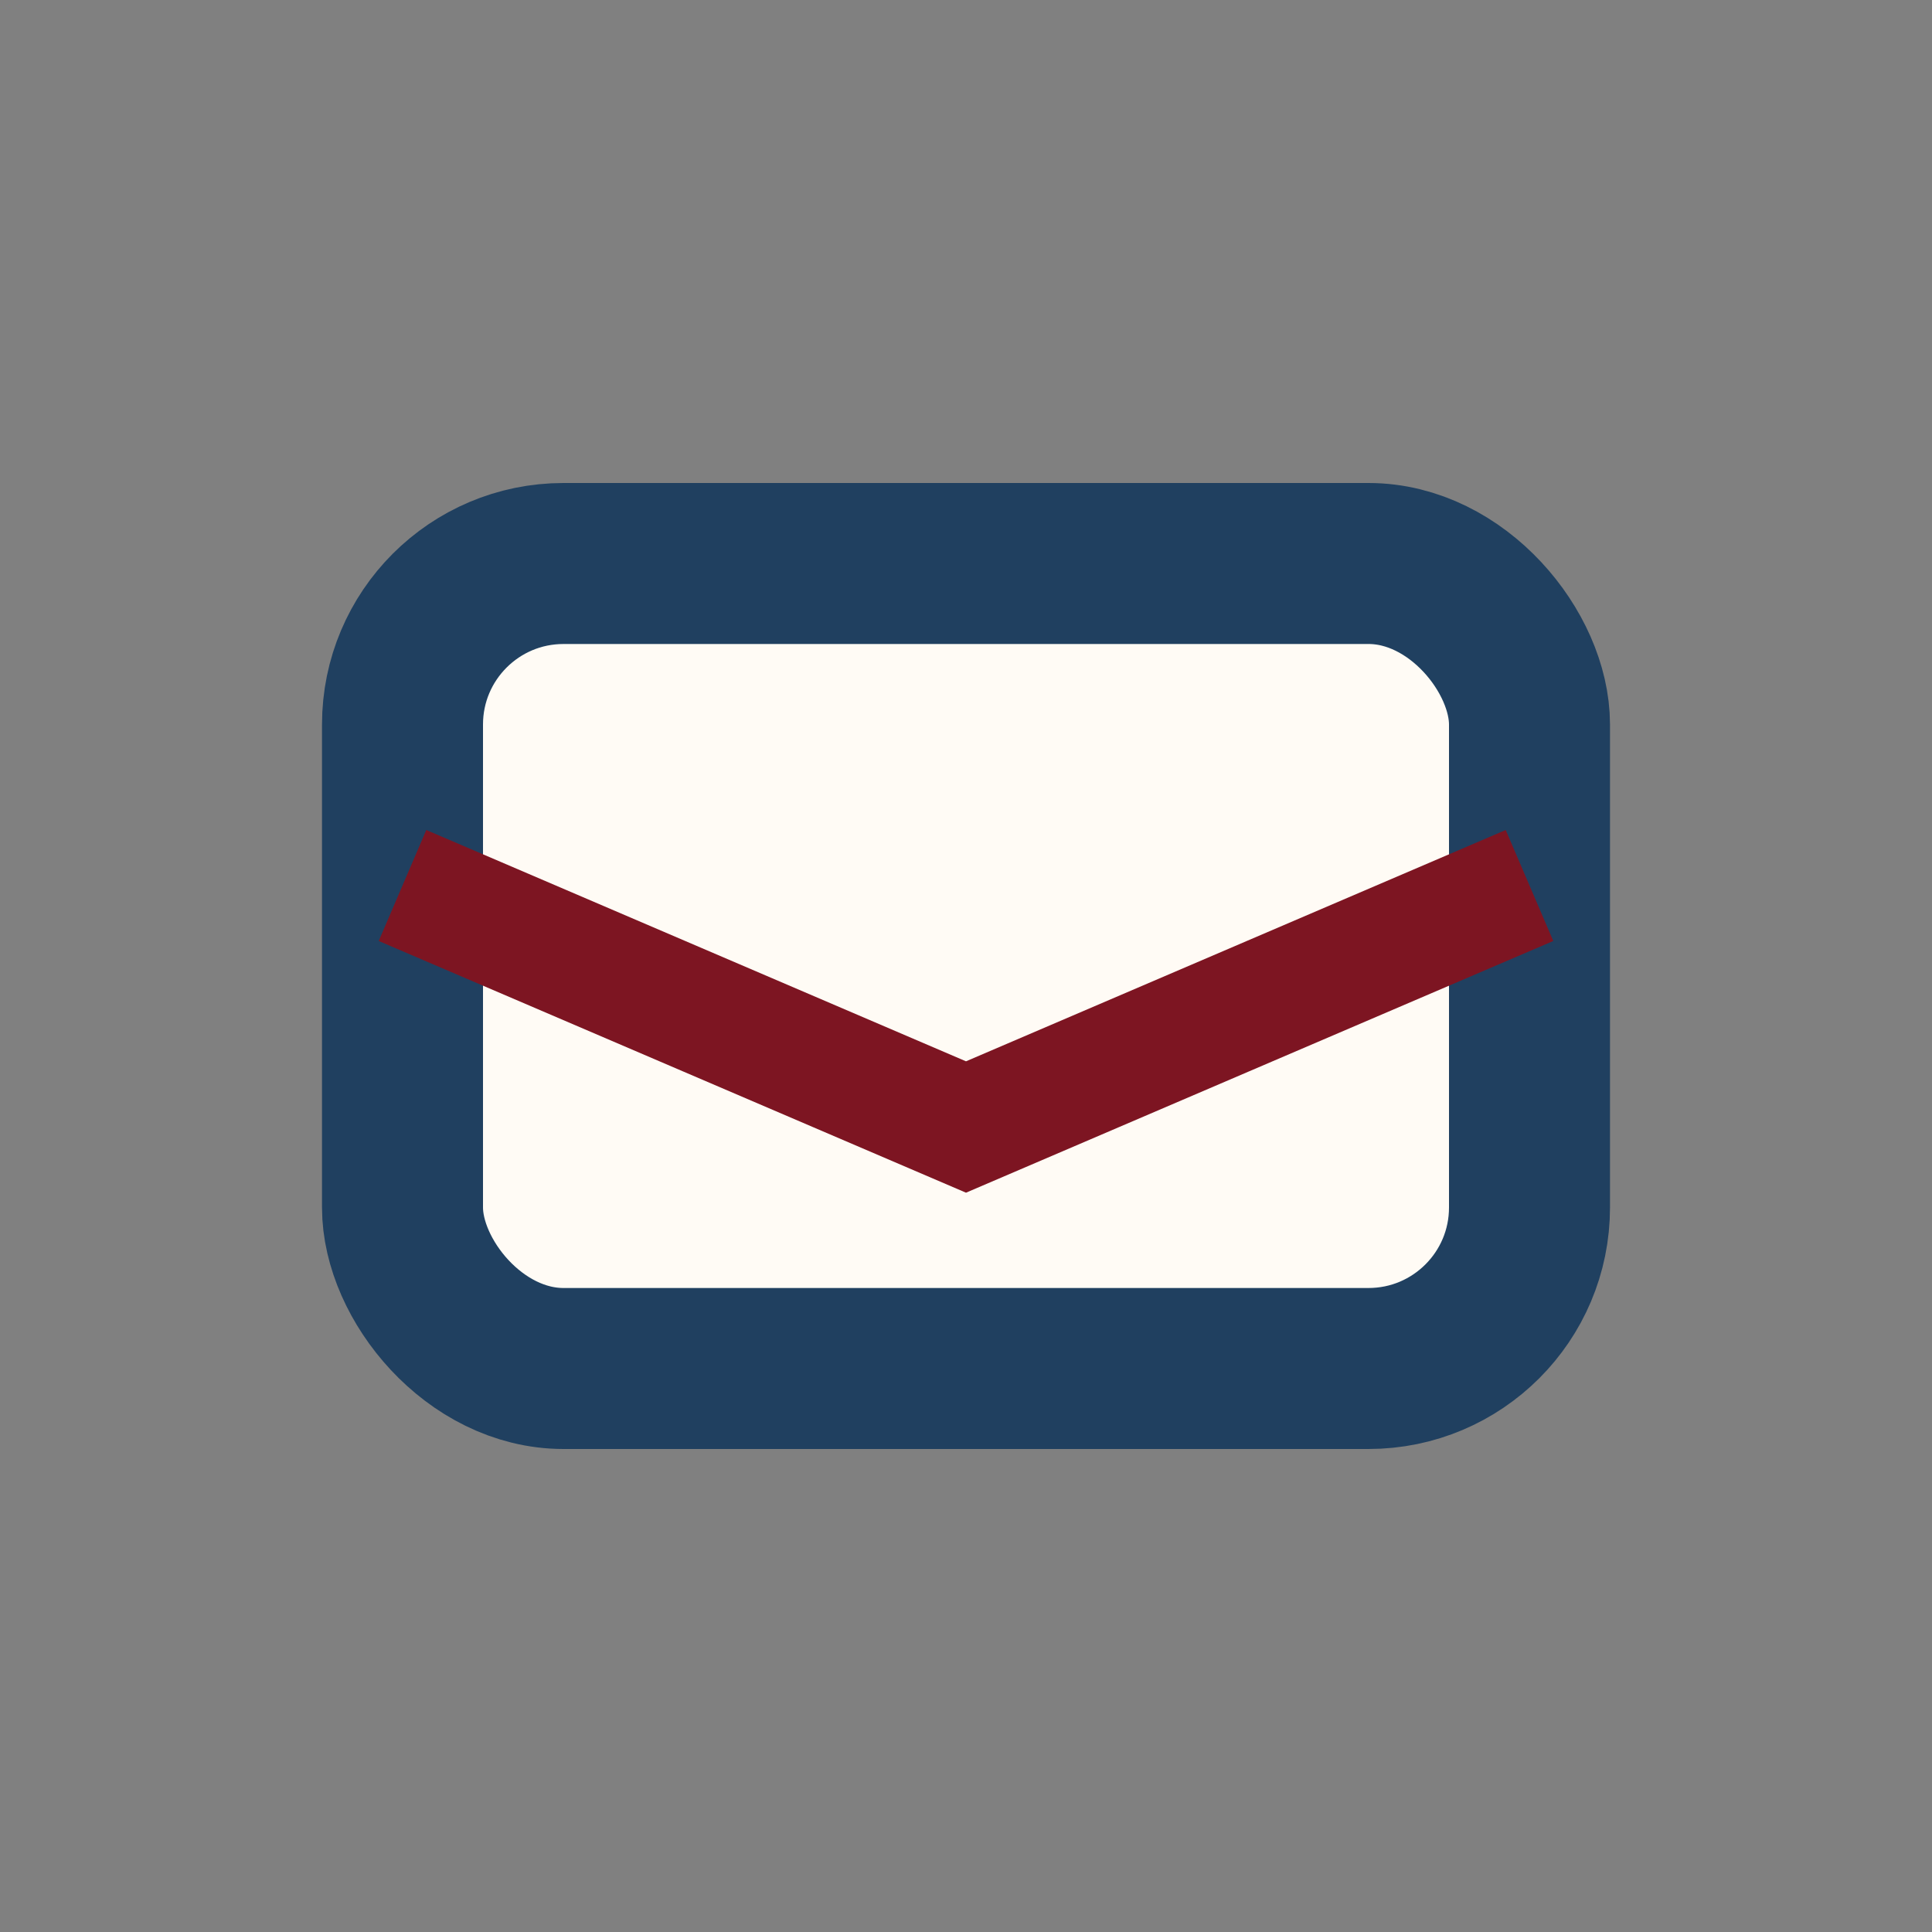
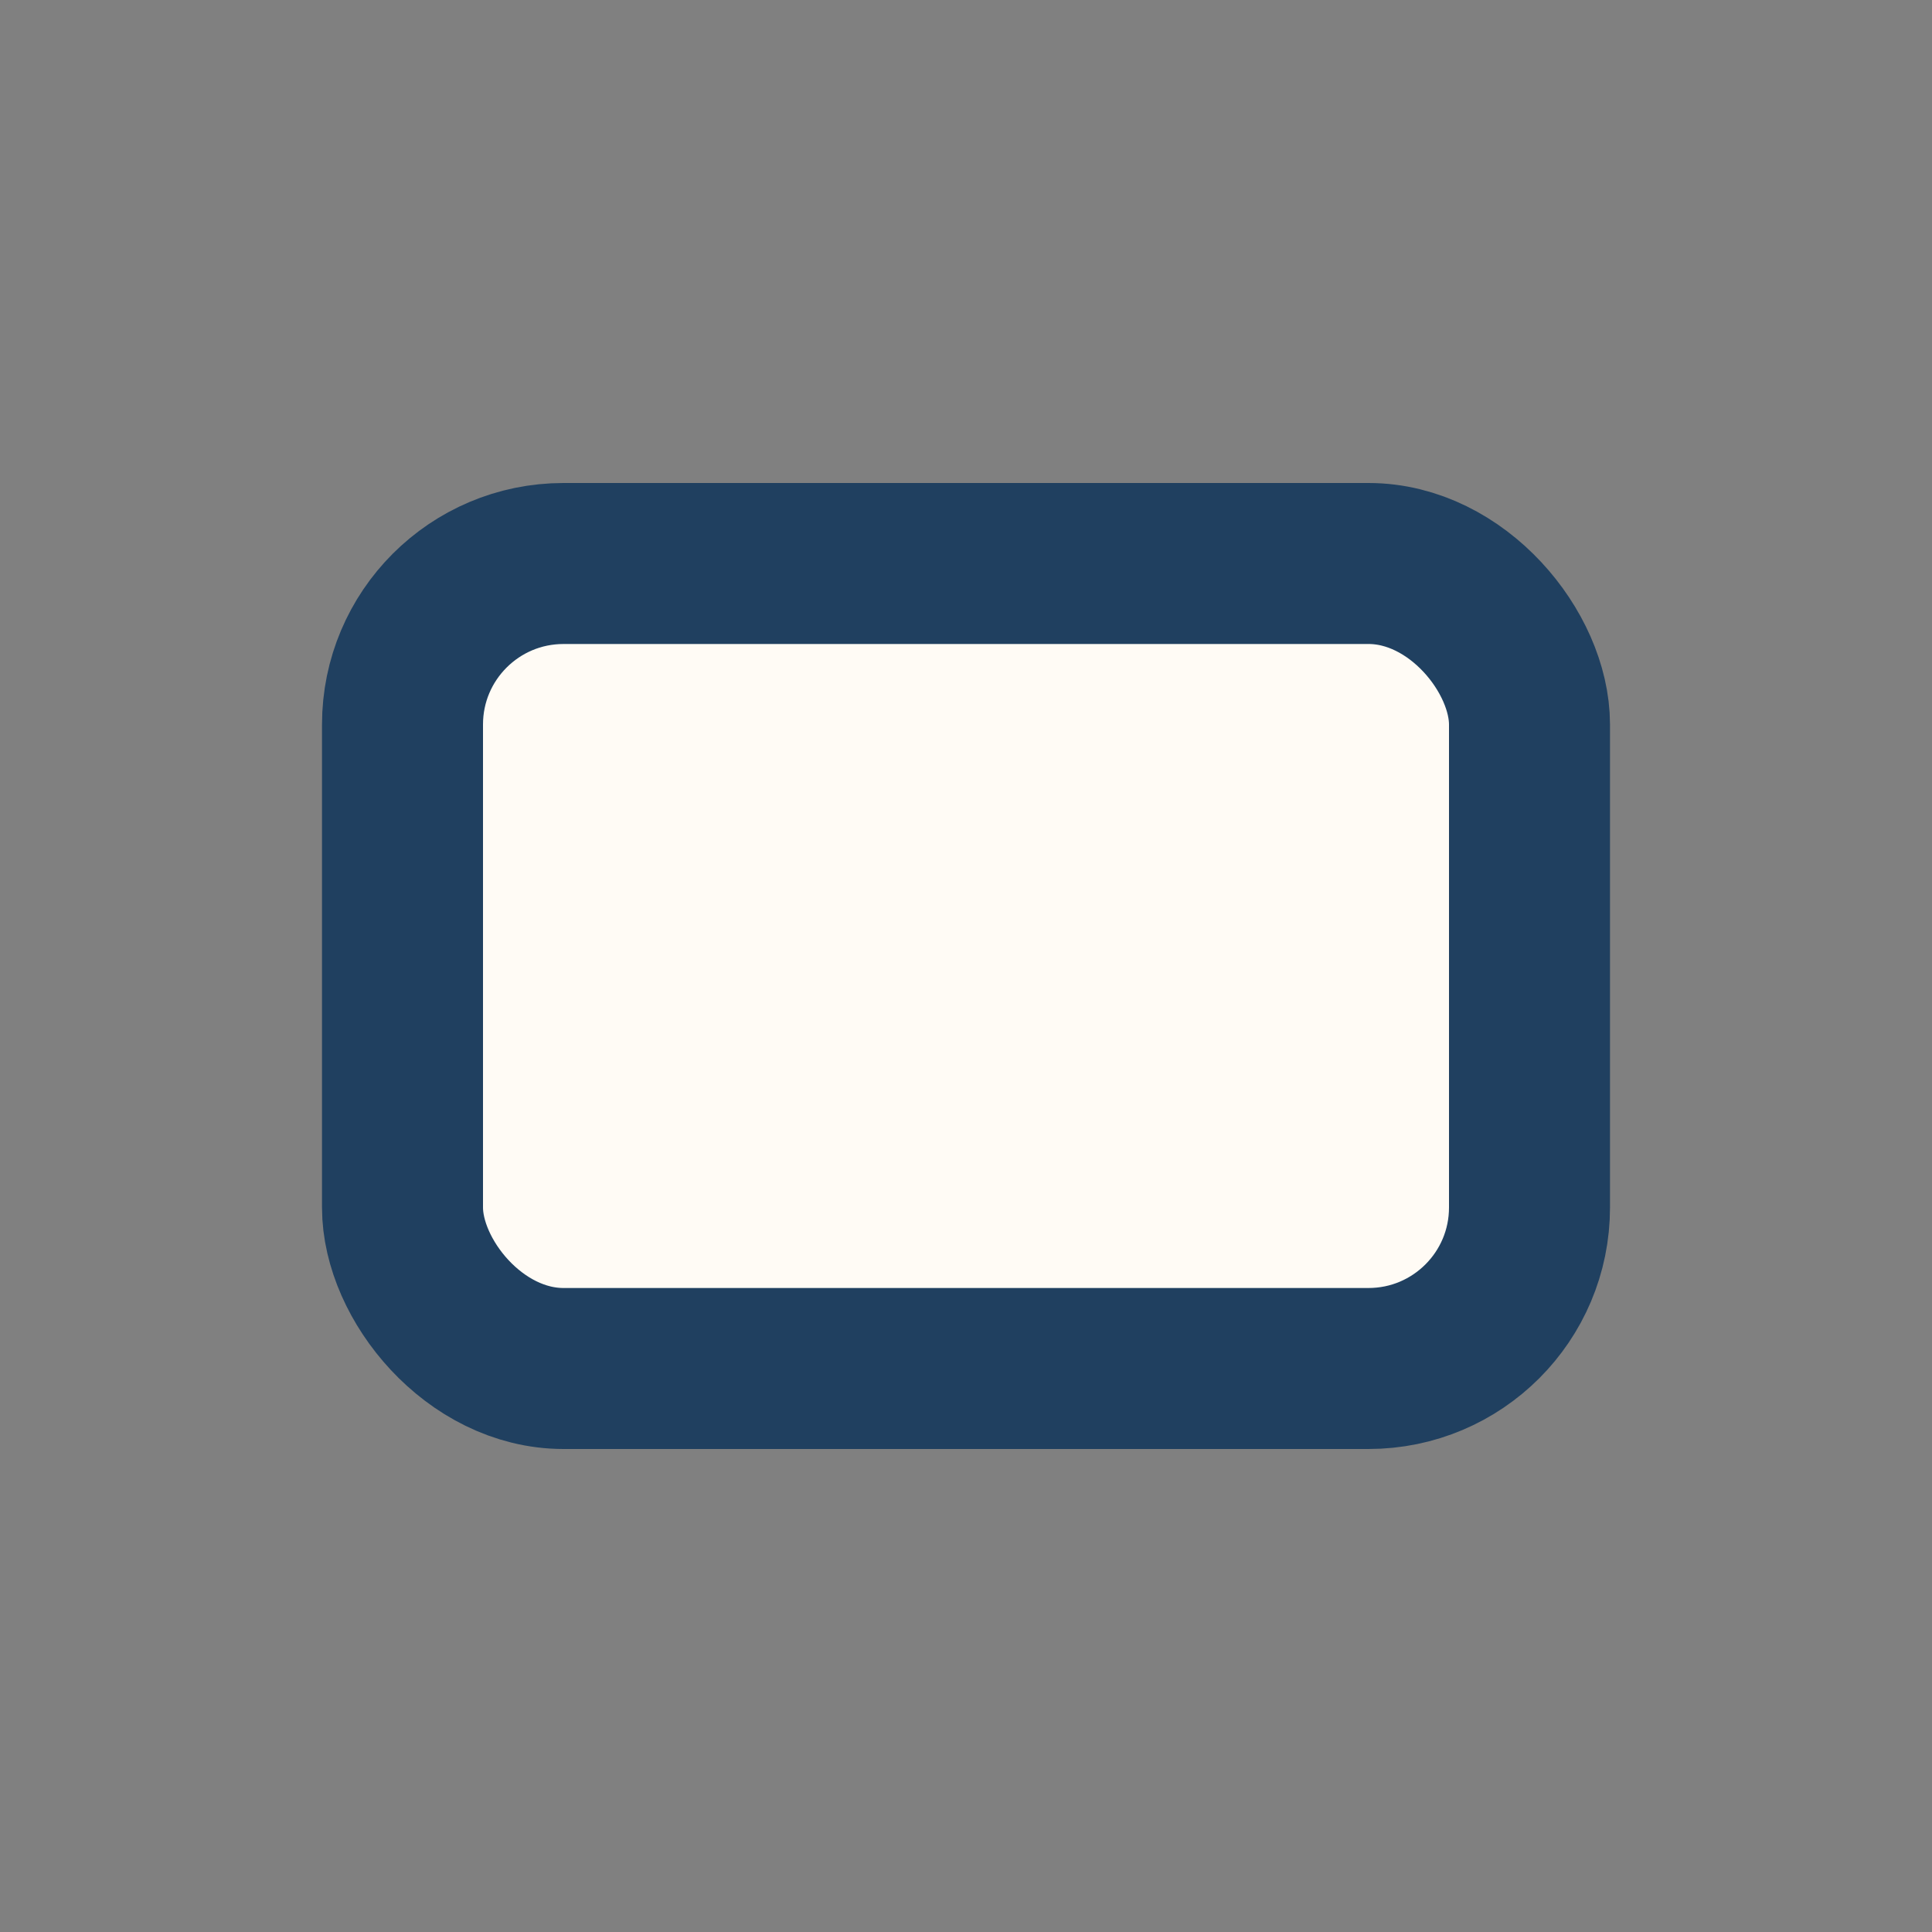
<svg xmlns="http://www.w3.org/2000/svg" width="24" height="24" viewBox="0 0 24 24">
  <rect x="0" y="0" width="24" height="24" fill="#808080" stroke="none" />
  <rect x="5" y="7" width="14" height="10" rx="2" fill="#FFFBF5" stroke="#204060" stroke-width="2" />
-   <path d="M5 11l7 3 7-3" stroke="#7D1522" stroke-width="1.5" fill="none" />
</svg>